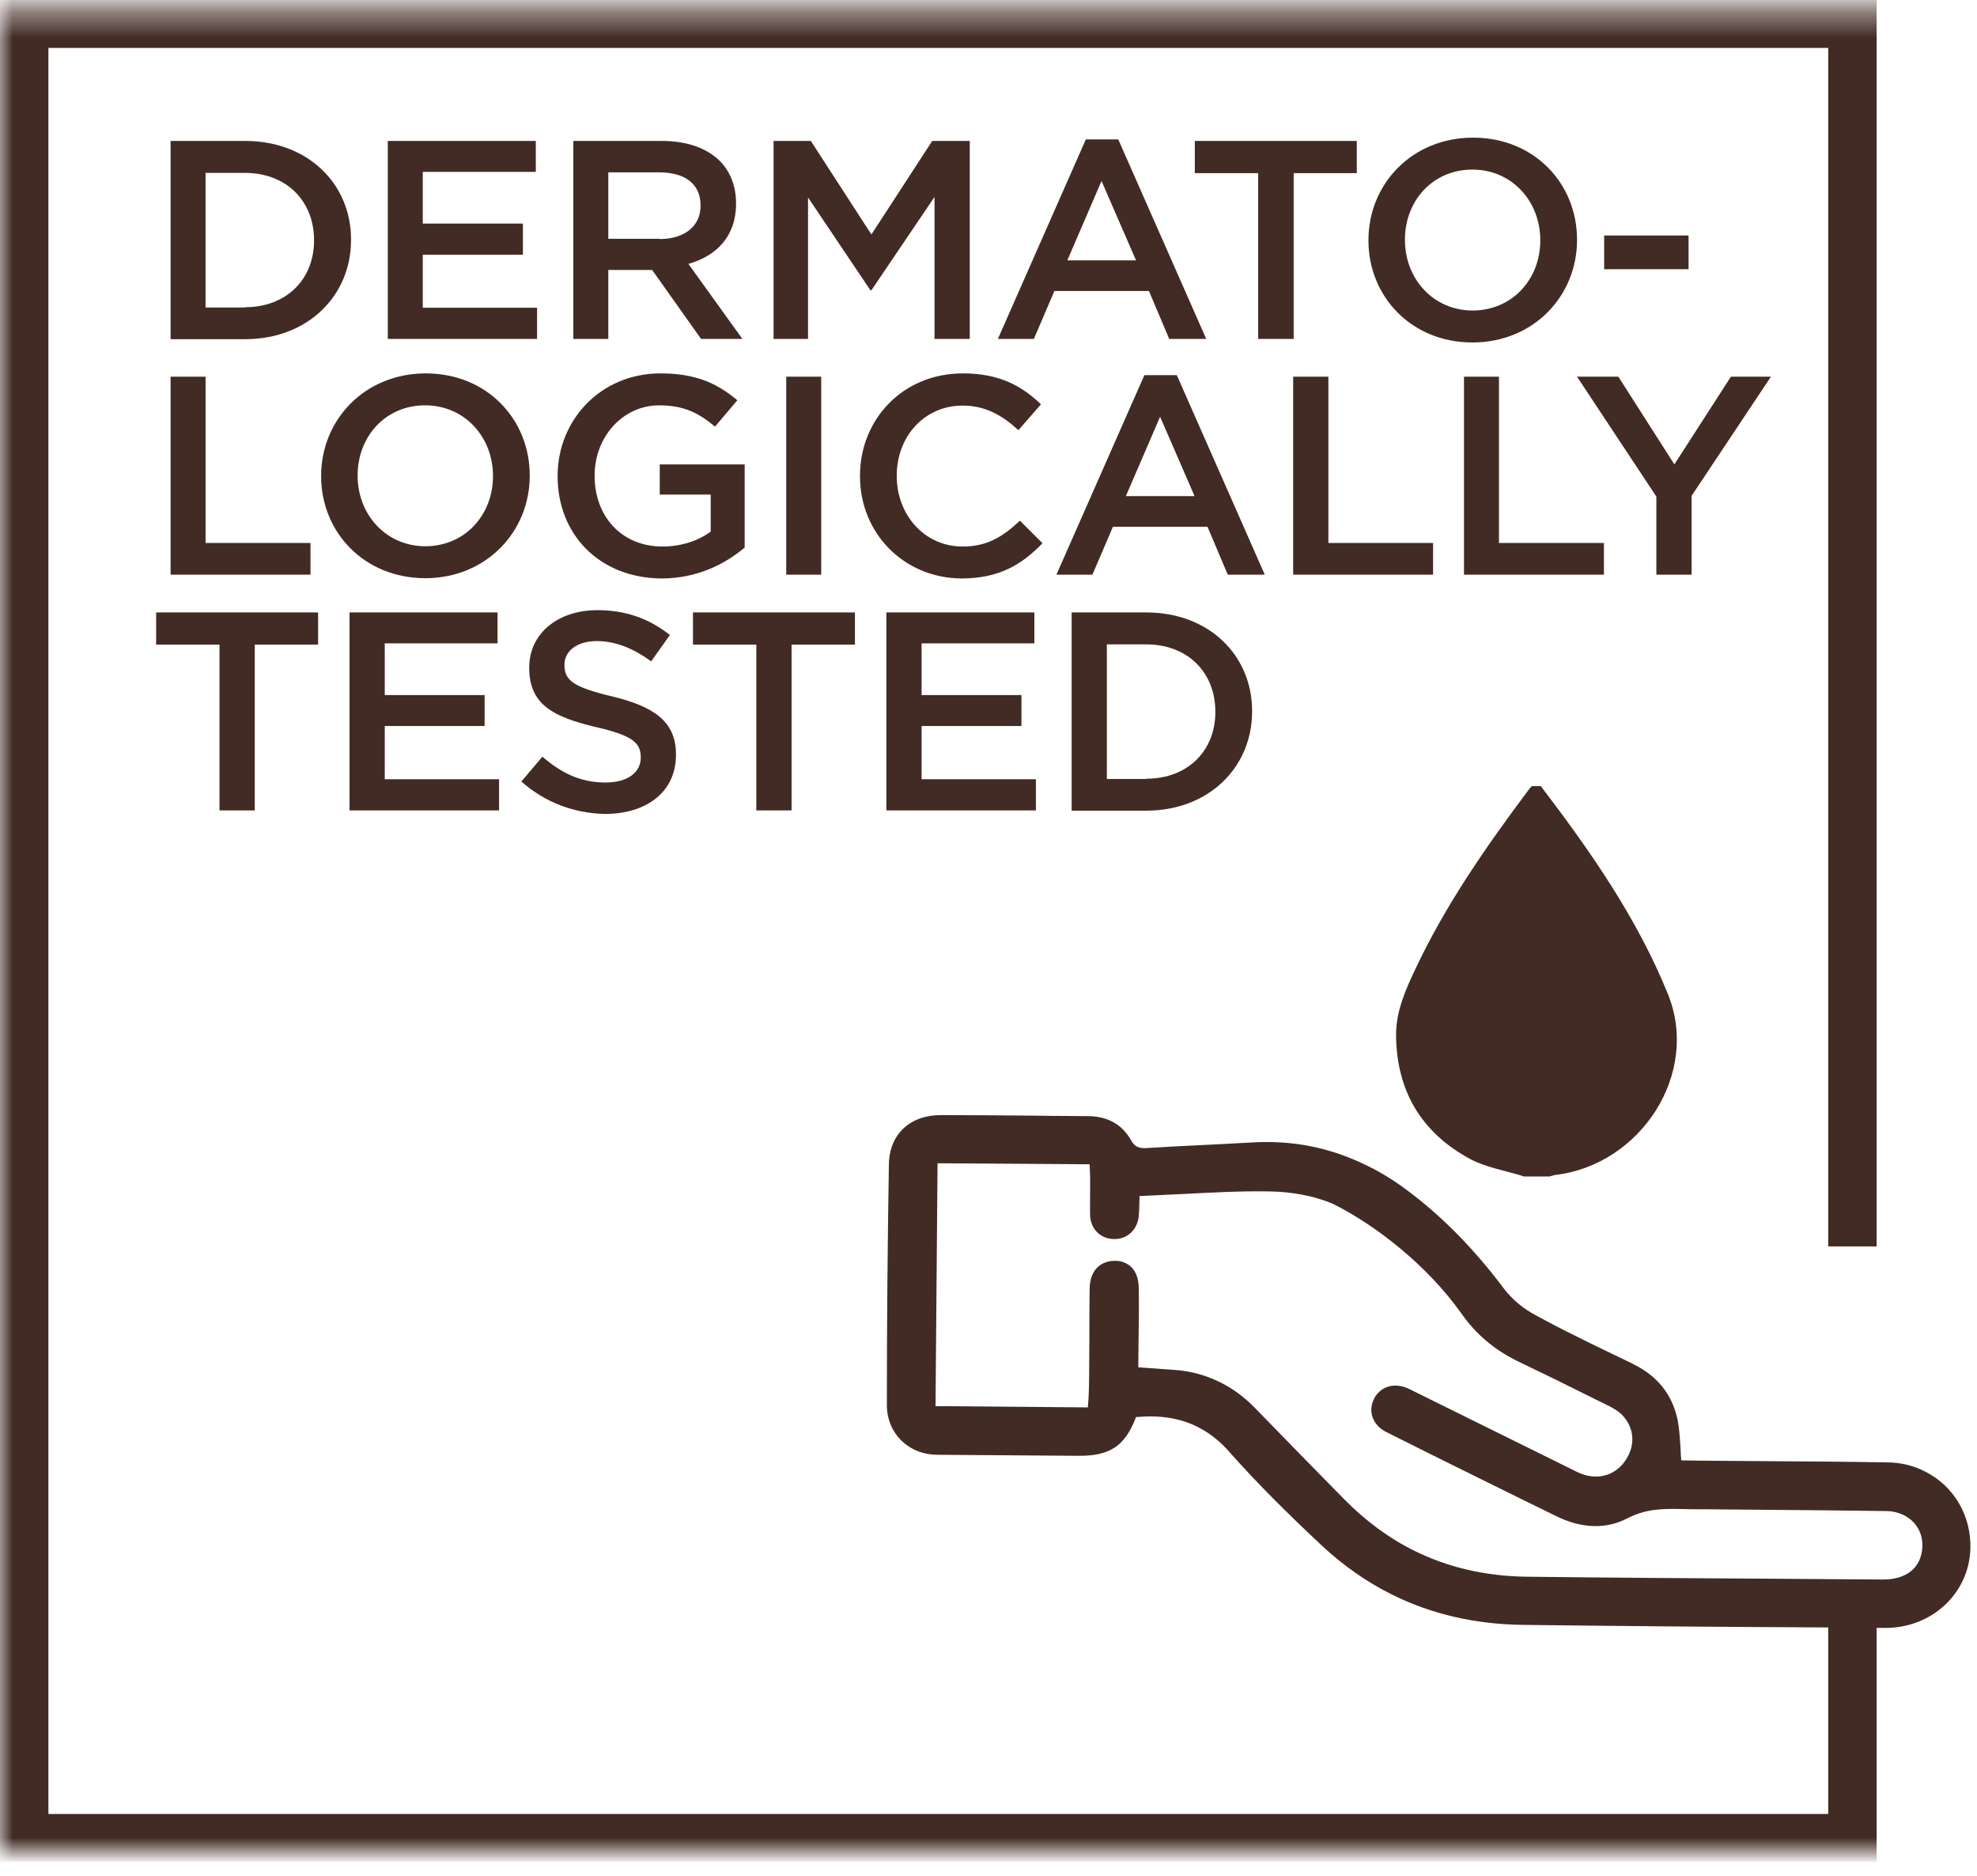
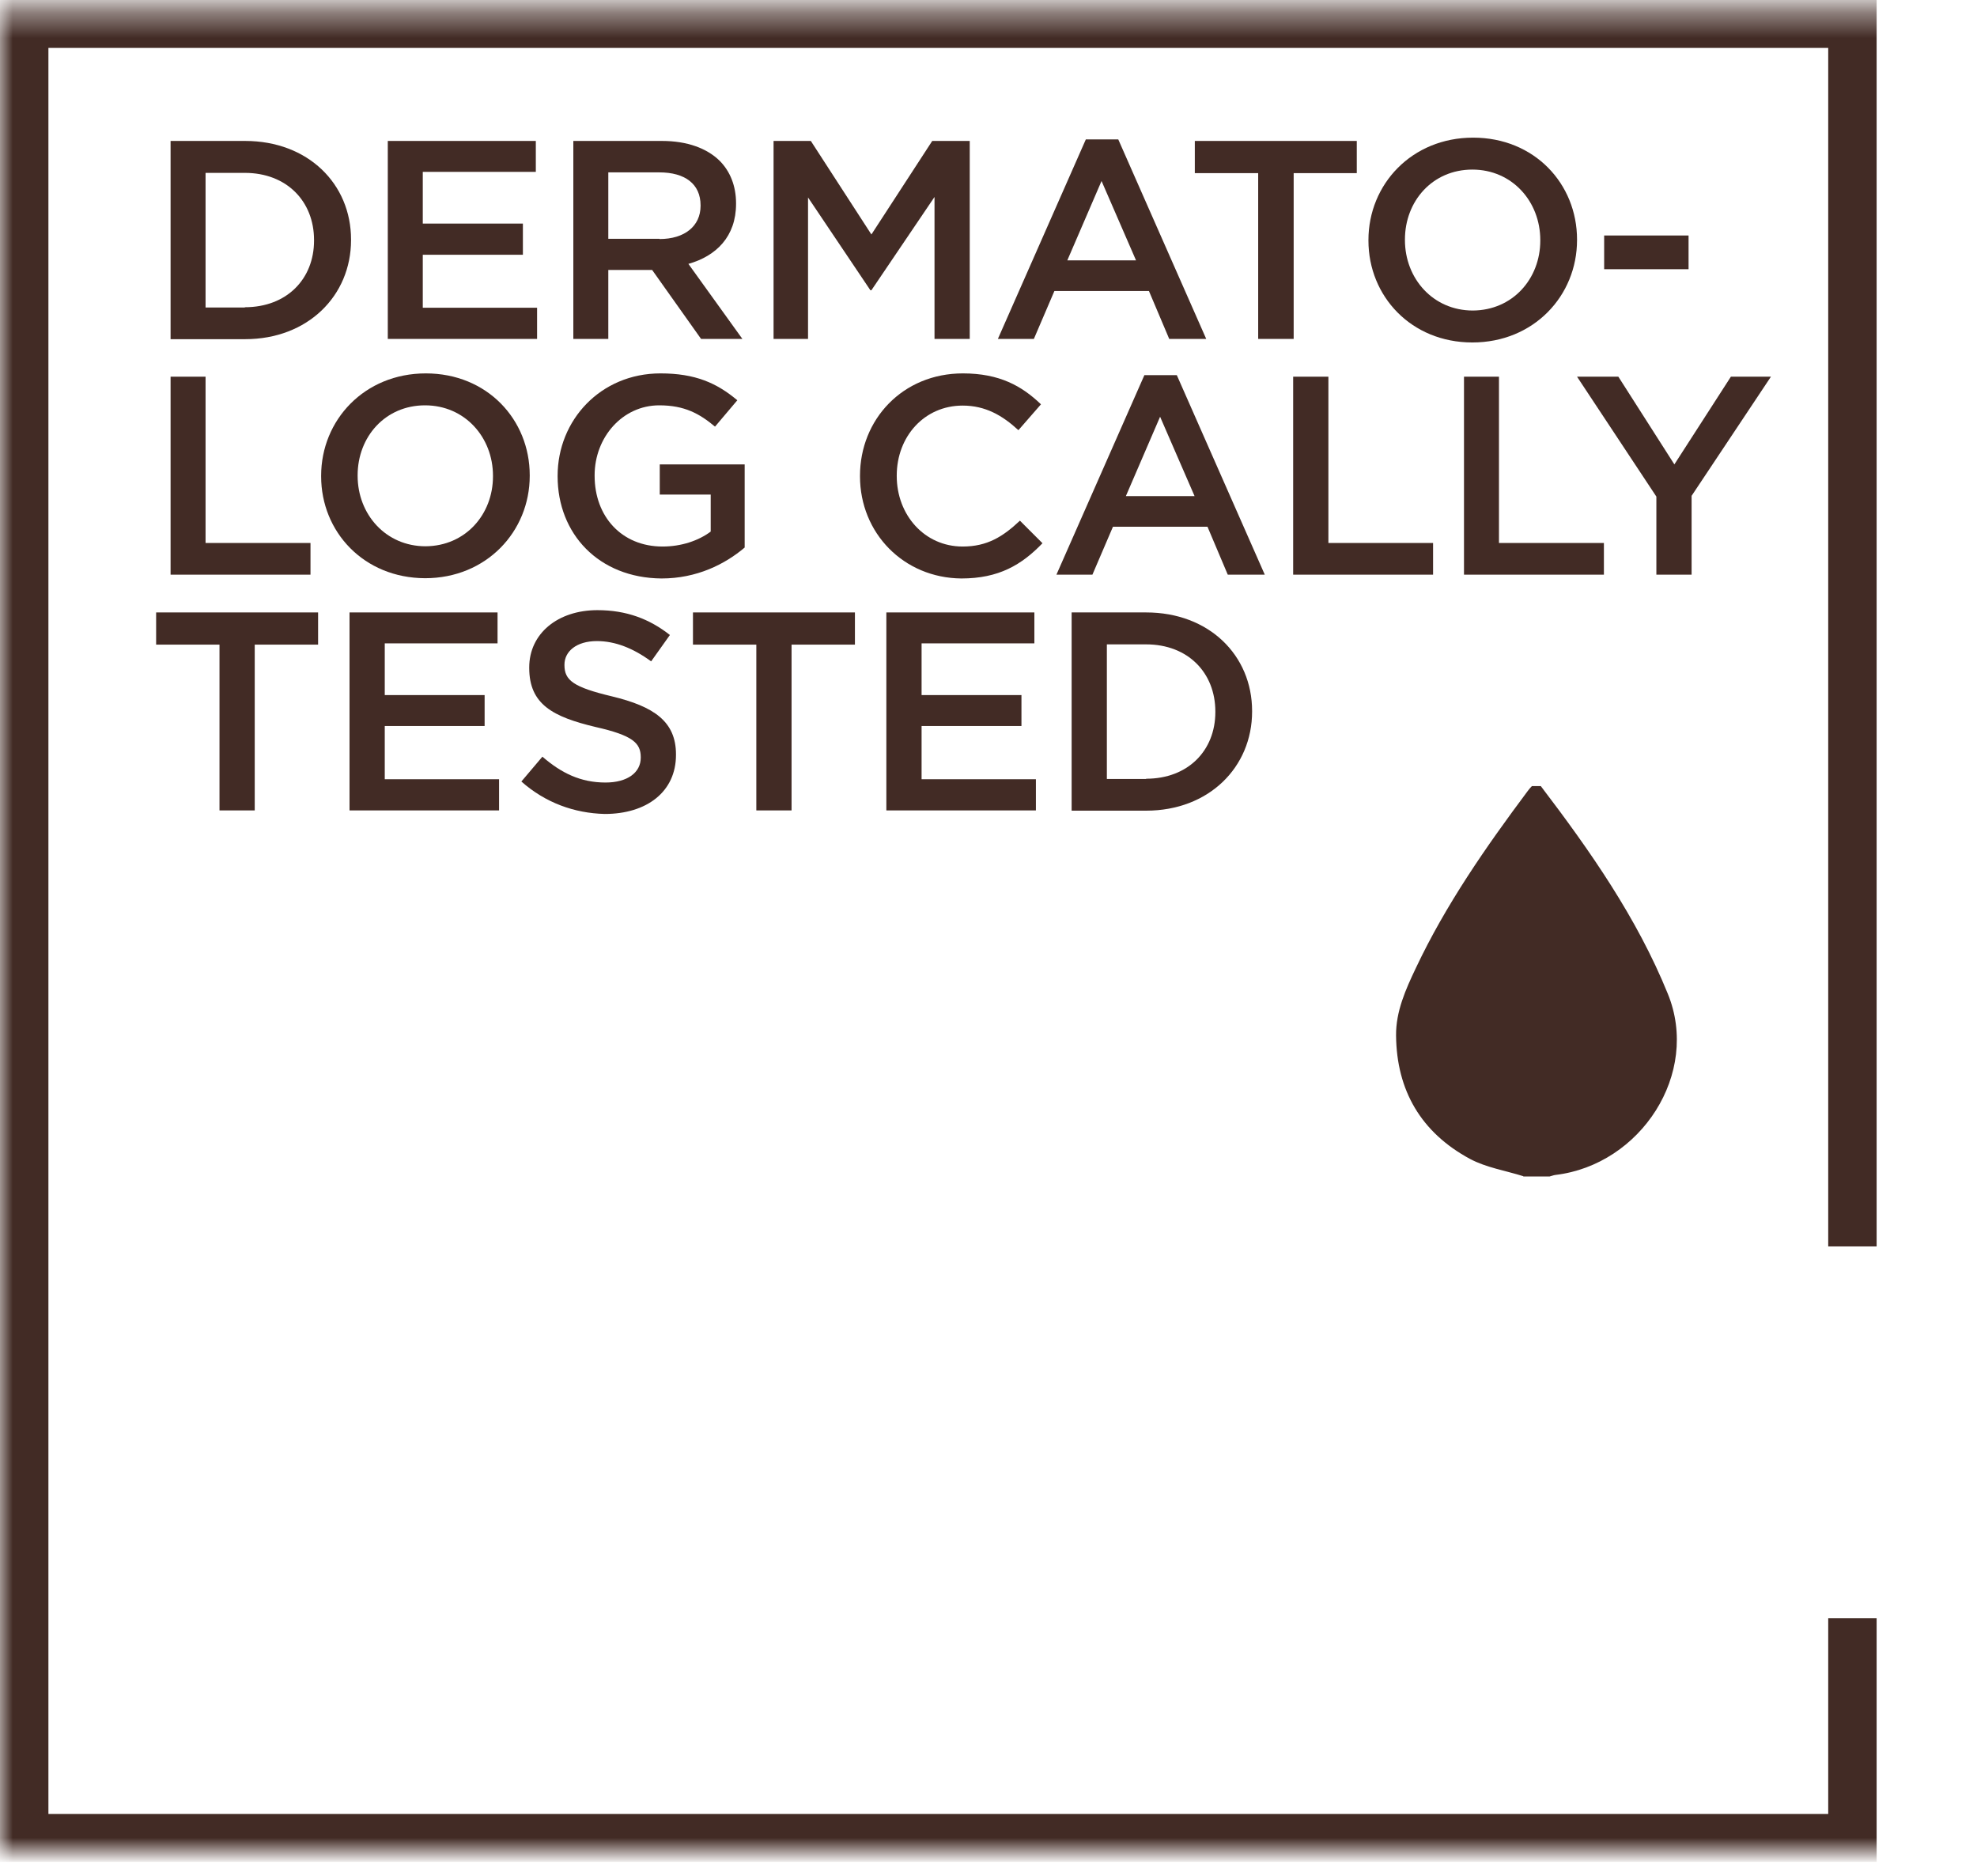
<svg xmlns="http://www.w3.org/2000/svg" width="78" height="74" viewBox="0 0 78 74" fill="none">
  <g clip-path="url(#clip0_209_84)">
    <path d="M6.73 5.56H9.67C12.15 5.56 13.85 7.25 13.85 9.45V9.47C13.85 11.67 12.14 13.38 9.67 13.38H6.73V5.56ZM9.66 12.12C11.31 12.12 12.39 11.01 12.39 9.49V9.47C12.39 7.94 11.31 6.82 9.66 6.82H8.11V12.13H9.66V12.12Z" fill="#422B25" />
    <path d="M15.3 5.56H21.14V6.78H16.68V8.82H20.63V10.05H16.68V12.14H21.19V13.37H15.3V5.56Z" fill="#422B25" />
    <path d="M22.61 5.56H26.12C27.11 5.56 27.89 5.85 28.39 6.34C28.81 6.76 29.04 7.34 29.04 8.02V8.04C29.04 9.33 28.26 10.1 27.16 10.41L29.29 13.37H27.66L25.73 10.65H24V13.37H22.62V5.56H22.61ZM26.02 9.43C27.01 9.43 27.64 8.92 27.64 8.12V8.1C27.64 7.26 27.03 6.8 26.01 6.8H24V9.42H26.02V9.43Z" fill="#422B25" />
    <path d="M30.52 5.56H31.99L34.38 9.25L36.78 5.56H38.26V13.37H36.87V7.77L34.38 11.45H34.34L31.88 7.79V13.37H30.52V5.56Z" fill="#422B25" />
    <path d="M42.84 5.5H44.12L47.59 13.37H46.13L45.33 11.48H41.6L40.79 13.37H39.37L42.84 5.5ZM44.82 10.27L43.46 7.14L42.11 10.27H44.82Z" fill="#422B25" />
    <path d="M49.64 6.83H47.14V5.56H53.53V6.83H51.04V13.37H49.64V6.83Z" fill="#422B25" />
    <path d="M53.99 9.49V9.47C53.99 7.27 55.7 5.43 58.12 5.43C60.54 5.43 62.22 7.25 62.22 9.45V9.47C62.22 11.67 60.51 13.51 58.09 13.51C55.68 13.51 53.99 11.69 53.99 9.49ZM60.77 9.49V9.47C60.77 7.95 59.66 6.69 58.09 6.69C56.52 6.69 55.43 7.93 55.43 9.45V9.47C55.43 10.99 56.54 12.25 58.11 12.25C59.68 12.24 60.77 11 60.77 9.49Z" fill="#422B25" />
    <path d="M66.62 9.29H63.29V10.62H66.62V9.29Z" fill="#422B25" />
    <path d="M6.73 14.86H8.11V21.42H12.25V22.67H6.73V14.86Z" fill="#422B25" />
    <path d="M12.67 18.79V18.77C12.67 16.57 14.38 14.73 16.8 14.73C19.22 14.73 20.9 16.55 20.9 18.75V18.77C20.9 20.97 19.19 22.81 16.77 22.81C14.35 22.8 12.67 20.98 12.67 18.79ZM19.45 18.79V18.77C19.45 17.25 18.34 15.99 16.77 15.99C15.2 15.99 14.11 17.23 14.11 18.75V18.77C14.11 20.29 15.22 21.55 16.79 21.55C18.36 21.54 19.45 20.3 19.45 18.79Z" fill="#422B25" />
    <path d="M22 18.79V18.77C22 16.58 23.69 14.73 26.06 14.73C27.43 14.73 28.28 15.11 29.09 15.79L28.21 16.83C27.6 16.32 27.01 15.99 26.01 15.99C24.56 15.99 23.46 17.25 23.46 18.75V18.77C23.46 20.38 24.53 21.56 26.14 21.56C26.88 21.56 27.56 21.33 28.04 20.97V19.51H26.03V18.32H29.38V21.6C28.6 22.26 27.49 22.82 26.1 22.82C23.62 22.8 22 21.06 22 18.79Z" fill="#422B25" />
-     <path d="M32.4 14.86H31.02V22.67H32.4V14.86Z" fill="#422B25" />
+     <path d="M32.4 14.86H31.02V22.67V14.86Z" fill="#422B25" />
    <path d="M33.93 18.79V18.77C33.93 16.55 35.61 14.73 37.99 14.73C39.44 14.73 40.32 15.23 41.07 15.95L40.18 16.97C39.55 16.39 38.88 16 37.98 16C36.47 16 35.38 17.22 35.38 18.76V18.78C35.38 20.31 36.47 21.56 37.98 21.56C38.95 21.56 39.57 21.17 40.24 20.54L41.13 21.43C40.31 22.28 39.41 22.82 37.93 22.82C35.65 22.8 33.93 21.03 33.93 18.79Z" fill="#422B25" />
    <path d="M45.15 14.8H46.43L49.9 22.67H48.44L47.64 20.78H43.91L43.1 22.67H41.68L45.15 14.8ZM47.13 19.57L45.77 16.44L44.42 19.57H47.13Z" fill="#422B25" />
    <path d="M51.02 14.86H52.41V21.42H56.54V22.67H51.02V14.86Z" fill="#422B25" />
    <path d="M57.76 14.86H59.14V21.42H63.28V22.67H57.76V14.86Z" fill="#422B25" />
    <path d="M65.35 19.59L62.22 14.86H63.85L66.06 18.32L68.29 14.86H69.87L66.74 19.56V22.67H65.35V19.59Z" fill="#422B25" />
    <path d="M8.66 25.43H6.16V24.16H12.55V25.43H10.05V31.97H8.66V25.43Z" fill="#422B25" />
    <path d="M13.79 24.16H19.63V25.38H15.18V27.42H19.12V28.64H15.18V30.74H19.69V31.97H13.79V24.16Z" fill="#422B25" />
    <path d="M20.57 30.83L21.4 29.85C22.15 30.5 22.91 30.87 23.89 30.87C24.75 30.87 25.28 30.48 25.28 29.89V29.87C25.28 29.31 24.96 29.01 23.5 28.68C21.82 28.28 20.88 27.79 20.88 26.35V26.33C20.88 24.99 22.01 24.07 23.57 24.07C24.72 24.07 25.63 24.42 26.43 25.05L25.69 26.09C24.98 25.57 24.27 25.29 23.55 25.29C22.74 25.29 22.27 25.7 22.27 26.22V26.24C22.27 26.84 22.63 27.11 24.14 27.47C25.8 27.87 26.67 28.46 26.67 29.76V29.78C26.67 31.24 25.51 32.11 23.86 32.11C22.66 32.08 21.52 31.67 20.57 30.83Z" fill="#422B25" />
    <path d="M29.84 25.43H27.34V24.16H33.73V25.43H31.23V31.97H29.84V25.43Z" fill="#422B25" />
    <path d="M34.97 24.16H40.81V25.38H36.36V27.42H40.3V28.64H36.36V30.74H40.87V31.97H34.97V24.16Z" fill="#422B25" />
    <path d="M42.28 24.16H45.22C47.7 24.16 49.4 25.85 49.4 28.05V28.07C49.4 30.27 47.69 31.98 45.22 31.98H42.28V24.16ZM45.22 30.72C46.87 30.72 47.95 29.61 47.95 28.09V28.07C47.95 26.54 46.87 25.42 45.22 25.42H43.67V30.73H45.22V30.72Z" fill="#422B25" />
    <path d="M60.1 46.4C59.4 46.18 58.64 46.06 58 45.72C56.07 44.68 55.1 43.02 55.08 40.85C55.07 39.9 55.46 39.03 55.86 38.19C57.04 35.69 58.62 33.42 60.27 31.21C60.32 31.14 60.38 31.07 60.44 31.01H60.79C62.74 33.57 64.58 36.2 65.8 39.2C67.09 42.35 64.73 45.95 61.37 46.35C61.29 46.36 61.22 46.39 61.14 46.41H60.1V46.4Z" fill="#422B25" />
    <mask id="mask0_209_84" style="mask-type:luminance" maskUnits="userSpaceOnUse" x="0" y="0" width="78" height="74">
      <path d="M77.78 0.4H0V73.04H77.78V0.4Z" fill="white" />
    </mask>
    <g mask="url(#mask0_209_84)">
      <path d="M0 0V73.45H74.04V63.84H72.13V71.56H1.91V1.89H72.13V49.17H74.04V0H0Z" fill="#422B25" />
    </g>
-     <path d="M35.07 45.93C35.02 48.96 34.99 52.16 34.99 55.43C34.99 56.19 35.39 56.84 36.04 57.17C36.33 57.32 36.66 57.39 37.02 57.39L42.55 57.43C43.78 57.44 44.38 57.05 44.81 55.93L44.82 55.9H44.85C45.76 55.82 46.54 55.94 47.23 56.28C47.71 56.52 48.15 56.86 48.54 57.32C49.53 58.43 50.64 59.56 52.16 60.98C53.01 61.77 53.94 62.42 54.93 62.91C56.48 63.68 58.22 64.08 60.1 64.1C64.02 64.15 68.01 64.18 71.87 64.2L74.37 64.22C76.22 64.23 77.7 62.85 77.74 61.07C77.77 59.77 77.07 58.6 75.93 58.04C75.48 57.81 74.97 57.69 74.45 57.69C72.8 57.66 71.12 57.65 69.49 57.64L66.95 57.62C66.81 57.62 66.33 57.61 66.33 57.61V57.56C66.31 57.39 66.31 57.23 66.3 57.07C66.27 56.65 66.25 56.28 66.17 55.93C65.95 54.99 65.38 54.28 64.47 53.83L64.4 53.79C64.04 53.62 63.68 53.44 63.32 53.27C62.96 53.1 62.6 52.92 62.24 52.74C61.58 52.42 61.06 52.14 60.58 51.88C60.09 51.62 59.65 51.25 59.34 50.84C58.13 49.23 56.86 47.95 55.47 46.92C54.97 46.55 54.45 46.23 53.93 45.98C52.49 45.27 51 44.97 49.37 45.07C48.65 45.11 47.91 45.15 47.25 45.18C46.56 45.21 45.89 45.25 45.23 45.29C45.11 45.3 44.98 45.29 44.87 45.24C44.81 45.21 44.72 45.15 44.63 44.99C44.43 44.64 44.18 44.39 43.85 44.23C43.59 44.1 43.27 44.03 42.92 44.03C42.21 44.03 40.66 44.01 40.66 44.01C39.5 44 38.32 43.99 37.14 43.99C35.91 43.98 35.09 44.74 35.07 45.93ZM42.92 55.52L36.91 55.47L36.99 45.89L42.99 45.93L43 46.17C43 46.29 43.01 46.4 43.01 46.5V46.96C43.01 47.3 43 47.64 43.01 47.97C43.03 48.33 43.22 48.63 43.52 48.78C43.66 48.85 43.82 48.88 43.99 48.88C44.5 48.87 44.88 48.49 44.93 47.97C44.94 47.83 44.95 47.68 44.95 47.5L44.96 47.18H45.02C45.52 47.16 46.02 47.13 46.51 47.11C47.74 47.05 48.88 46.98 50.06 47C50.96 47.01 51.85 47.18 52.57 47.48C52.76 47.56 52.38 47.39 52.57 47.48C54.26 48.32 56.31 49.91 57.66 51.82C58.23 52.63 58.94 53.23 59.82 53.67L59.9 53.71C60.35 53.93 60.85 54.17 61.41 54.44C61.93 54.7 62.46 54.96 62.98 55.22L63.45 55.45C63.63 55.54 63.83 55.65 63.99 55.81C64.5 56.33 64.54 57.06 64.09 57.67C63.66 58.25 62.94 58.41 62.25 58.08C62.25 58.08 56.5 55.24 55.61 54.8C55.31 54.65 55 54.62 54.74 54.71C54.51 54.79 54.32 54.96 54.21 55.18C53.96 55.69 54.16 56.23 54.71 56.5L55.21 56.75C56.28 57.29 57.36 57.82 58.43 58.35C59.54 58.9 60.52 59.38 61.44 59.83C62.12 60.16 63.16 60.44 64.2 59.9C64.91 59.53 65.58 59.51 66.32 59.53C66.65 59.54 66.98 59.54 67.31 59.54L69.66 59.56C71.22 59.57 72.83 59.59 74.41 59.61C74.66 59.61 74.9 59.67 75.11 59.77C75.71 60.07 75.97 60.7 75.79 61.37C75.62 61.98 75.07 62.32 74.26 62.31L70.01 62.28C66.8 62.26 63.5 62.24 60.24 62.2C58.63 62.18 57.14 61.84 55.81 61.18C54.81 60.69 53.88 60 53.04 59.15C51.96 58.05 50.74 56.81 49.54 55.57C49.11 55.12 48.63 54.77 48.12 54.52C47.57 54.25 46.96 54.08 46.32 54.04L44.91 53.94L44.92 52.95C44.93 52.29 44.94 51.55 44.93 50.84C44.93 50.35 44.75 49.99 44.41 49.83C44.28 49.76 44.12 49.73 43.95 49.74C43.49 49.75 43 50.04 42.99 50.84C42.98 51.52 42.98 52.21 42.98 52.88L42.97 54.32C42.97 54.58 42.96 54.84 42.95 55.11L42.92 55.52Z" fill="#422B25" />
  </g>
  <defs>
    <clipPath id="clip0_209_84">
      <rect width="78" height="74" fill="white" />
    </clipPath>
  </defs>
</svg>